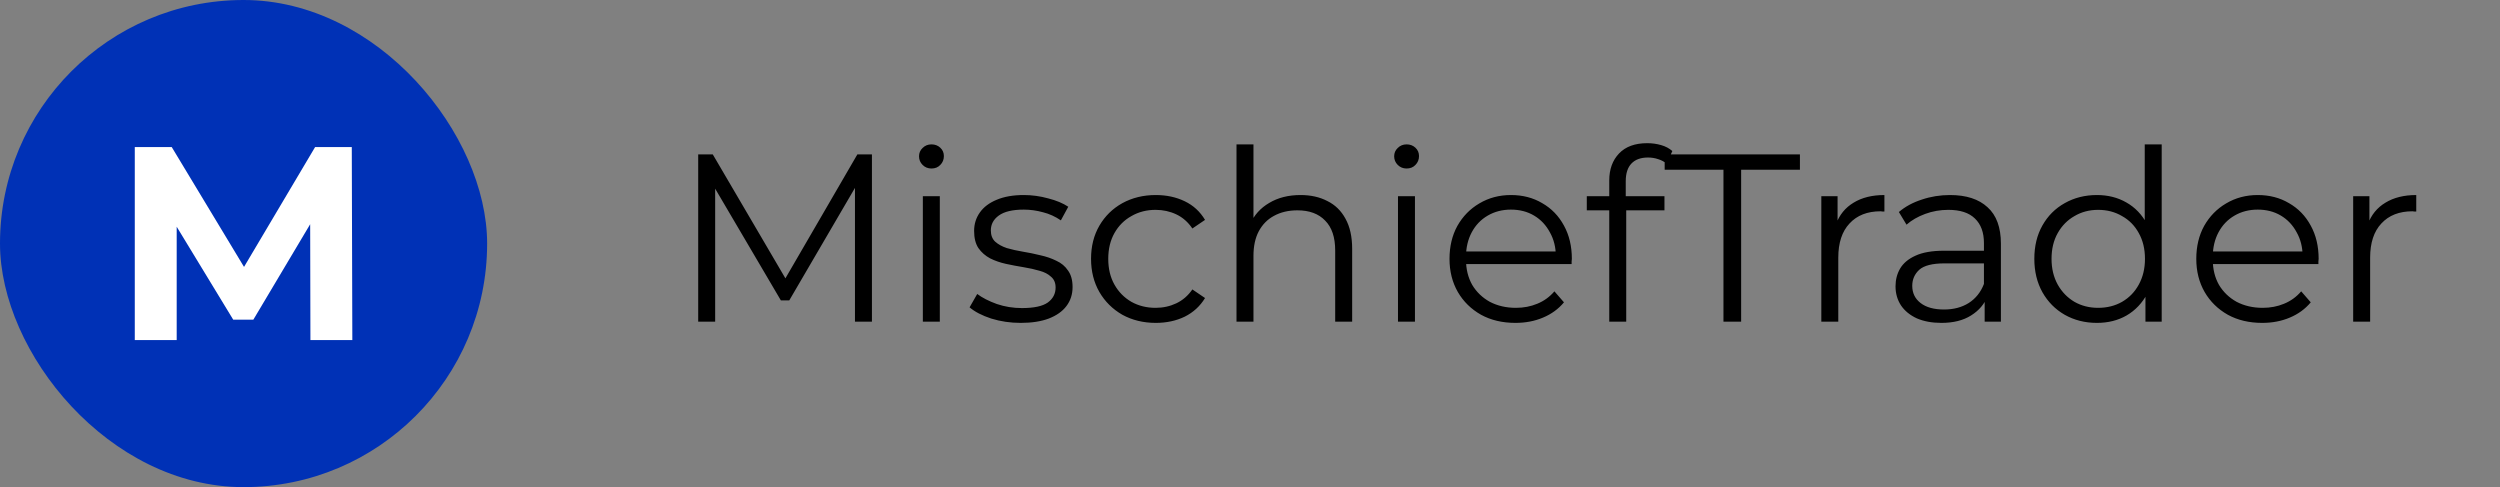
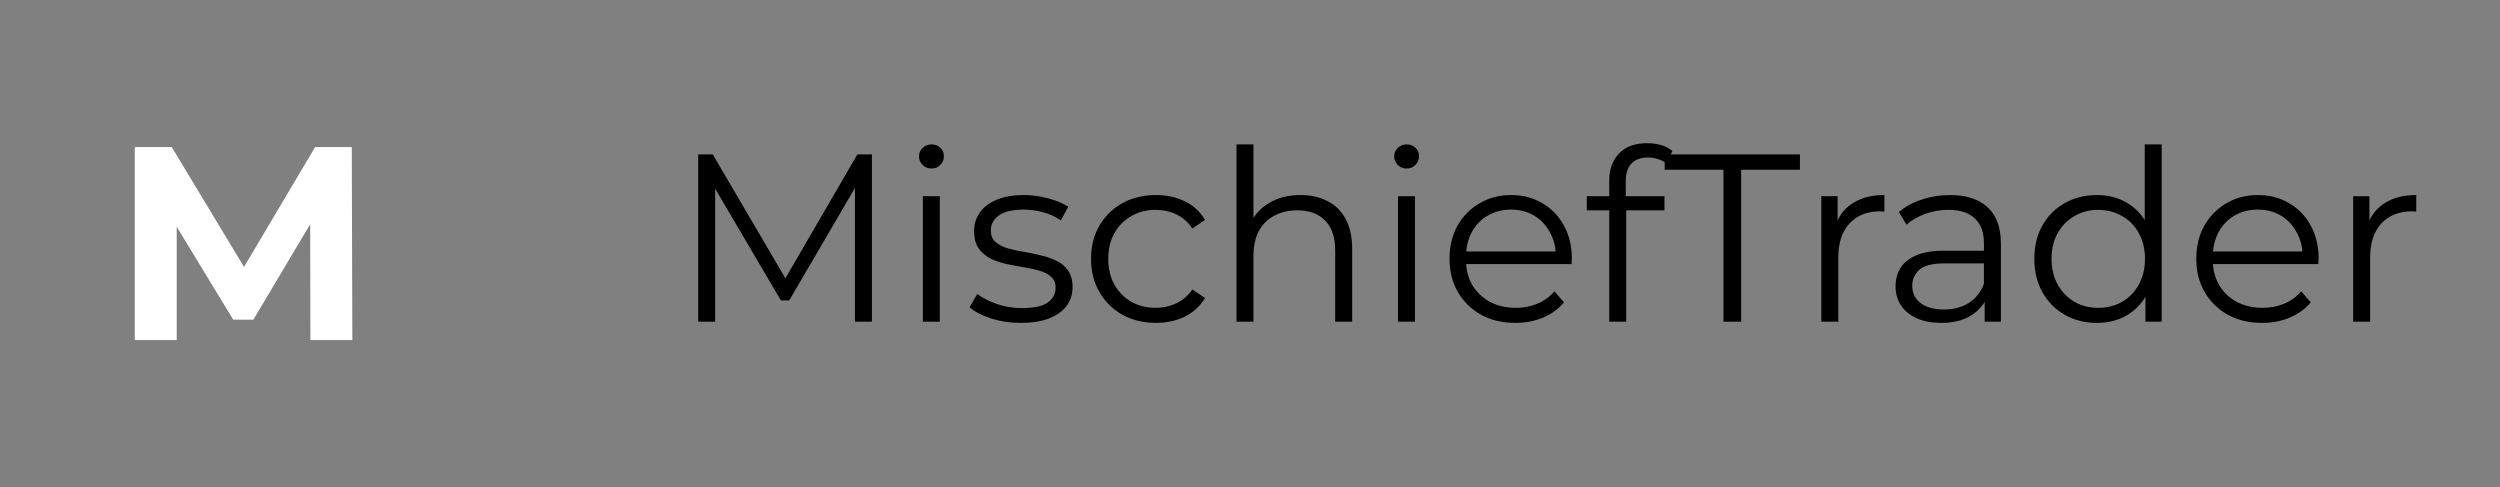
<svg xmlns="http://www.w3.org/2000/svg" width="272" height="53" viewBox="0 0 272 53" fill="none">
  <rect x="0" y="0" width="272" height="53" fill="#808080" stroke="none" />
-   <rect width="53" height="53" rx="26.5" fill="#0031B6" />
  <path d="M14.664 37V16H18.684L27.624 30.82H25.494L34.284 16H38.274L38.334 37H33.774L33.744 22.99H34.584L27.564 34.78H25.374L18.204 22.99H19.224V37H14.664Z" fill="white" />
  <path d="M75.964 35V16.8H77.55L85.87 30.996H85.038L93.28 16.8H94.866V35H93.02V19.686H93.462L85.87 32.686H84.96L77.316 19.686H77.81V35H75.964ZM100.406 35V21.35H102.252V35H100.406ZM101.342 18.334C100.961 18.334 100.64 18.204 100.38 17.944C100.12 17.684 99.99 17.372 99.99 17.008C99.99 16.644 100.12 16.341 100.38 16.098C100.64 15.838 100.961 15.708 101.342 15.708C101.723 15.708 102.044 15.829 102.304 16.072C102.564 16.315 102.694 16.618 102.694 16.982C102.694 17.363 102.564 17.684 102.304 17.944C102.061 18.204 101.741 18.334 101.342 18.334ZM111.054 35.13C109.928 35.13 108.862 34.974 107.856 34.662C106.851 34.333 106.062 33.925 105.49 33.44L106.322 31.984C106.877 32.4 107.588 32.764 108.454 33.076C109.321 33.371 110.231 33.518 111.184 33.518C112.484 33.518 113.42 33.319 113.992 32.92C114.564 32.504 114.85 31.958 114.85 31.282C114.85 30.779 114.686 30.389 114.356 30.112C114.044 29.817 113.628 29.601 113.108 29.462C112.588 29.306 112.008 29.176 111.366 29.072C110.725 28.968 110.084 28.847 109.442 28.708C108.818 28.569 108.246 28.37 107.726 28.11C107.206 27.833 106.782 27.46 106.452 26.992C106.14 26.524 105.984 25.9 105.984 25.12C105.984 24.375 106.192 23.707 106.608 23.118C107.024 22.529 107.631 22.069 108.428 21.74C109.243 21.393 110.231 21.22 111.392 21.22C112.276 21.22 113.16 21.341 114.044 21.584C114.928 21.809 115.656 22.113 116.228 22.494L115.422 23.976C114.816 23.56 114.166 23.265 113.472 23.092C112.779 22.901 112.086 22.806 111.392 22.806C110.162 22.806 109.252 23.023 108.662 23.456C108.09 23.872 107.804 24.409 107.804 25.068C107.804 25.588 107.96 25.995 108.272 26.29C108.602 26.585 109.026 26.819 109.546 26.992C110.084 27.148 110.664 27.278 111.288 27.382C111.93 27.486 112.562 27.616 113.186 27.772C113.828 27.911 114.408 28.11 114.928 28.37C115.466 28.613 115.89 28.968 116.202 29.436C116.532 29.887 116.696 30.485 116.696 31.23C116.696 32.027 116.471 32.721 116.02 33.31C115.587 33.882 114.946 34.333 114.096 34.662C113.264 34.974 112.25 35.13 111.054 35.13ZM125.752 35.13C124.4 35.13 123.186 34.835 122.112 34.246C121.054 33.639 120.222 32.816 119.616 31.776C119.009 30.719 118.706 29.514 118.706 28.162C118.706 26.793 119.009 25.588 119.616 24.548C120.222 23.508 121.054 22.693 122.112 22.104C123.186 21.515 124.4 21.22 125.752 21.22C126.913 21.22 127.962 21.445 128.898 21.896C129.834 22.347 130.57 23.023 131.108 23.924L129.73 24.86C129.262 24.167 128.681 23.655 127.988 23.326C127.294 22.997 126.54 22.832 125.726 22.832C124.755 22.832 123.88 23.057 123.1 23.508C122.32 23.941 121.704 24.557 121.254 25.354C120.803 26.151 120.578 27.087 120.578 28.162C120.578 29.237 120.803 30.173 121.254 30.97C121.704 31.767 122.32 32.391 123.1 32.842C123.88 33.275 124.755 33.492 125.726 33.492C126.54 33.492 127.294 33.327 127.988 32.998C128.681 32.669 129.262 32.166 129.73 31.49L131.108 32.426C130.57 33.31 129.834 33.986 128.898 34.454C127.962 34.905 126.913 35.13 125.752 35.13ZM141.499 21.22C142.608 21.22 143.579 21.437 144.411 21.87C145.26 22.286 145.919 22.927 146.387 23.794C146.872 24.661 147.115 25.753 147.115 27.07V35H145.269V27.252C145.269 25.813 144.905 24.73 144.177 24.002C143.466 23.257 142.461 22.884 141.161 22.884C140.19 22.884 139.341 23.083 138.613 23.482C137.902 23.863 137.348 24.427 136.949 25.172C136.568 25.9 136.377 26.784 136.377 27.824V35H134.531V15.708H136.377V25.094L136.013 24.392C136.446 23.404 137.14 22.633 138.093 22.078C139.046 21.506 140.182 21.22 141.499 21.22ZM152.101 35V21.35H153.947V35H152.101ZM153.037 18.334C152.656 18.334 152.335 18.204 152.075 17.944C151.815 17.684 151.685 17.372 151.685 17.008C151.685 16.644 151.815 16.341 152.075 16.098C152.335 15.838 152.656 15.708 153.037 15.708C153.419 15.708 153.739 15.829 153.999 16.072C154.259 16.315 154.389 16.618 154.389 16.982C154.389 17.363 154.259 17.684 153.999 17.944C153.757 18.204 153.436 18.334 153.037 18.334ZM164.882 35.13C163.46 35.13 162.212 34.835 161.138 34.246C160.063 33.639 159.222 32.816 158.616 31.776C158.009 30.719 157.706 29.514 157.706 28.162C157.706 26.81 157.992 25.614 158.564 24.574C159.153 23.534 159.95 22.719 160.956 22.13C161.978 21.523 163.122 21.22 164.388 21.22C165.67 21.22 166.806 21.515 167.794 22.104C168.799 22.676 169.588 23.491 170.16 24.548C170.732 25.588 171.018 26.793 171.018 28.162C171.018 28.249 171.009 28.344 170.992 28.448C170.992 28.535 170.992 28.63 170.992 28.734H159.11V27.356H170.004L169.276 27.902C169.276 26.914 169.059 26.039 168.626 25.276C168.21 24.496 167.638 23.889 166.91 23.456C166.182 23.023 165.341 22.806 164.388 22.806C163.452 22.806 162.611 23.023 161.866 23.456C161.12 23.889 160.54 24.496 160.124 25.276C159.708 26.056 159.5 26.949 159.5 27.954V28.24C159.5 29.28 159.725 30.199 160.176 30.996C160.644 31.776 161.285 32.391 162.1 32.842C162.932 33.275 163.876 33.492 164.934 33.492C165.766 33.492 166.537 33.345 167.248 33.05C167.976 32.755 168.6 32.305 169.12 31.698L170.16 32.894C169.553 33.622 168.79 34.177 167.872 34.558C166.97 34.939 165.974 35.13 164.882 35.13ZM175.087 35V19.634C175.087 18.421 175.443 17.441 176.153 16.696C176.864 15.951 177.887 15.578 179.221 15.578C179.741 15.578 180.244 15.647 180.729 15.786C181.215 15.925 181.622 16.141 181.951 16.436L181.327 17.814C181.067 17.589 180.764 17.424 180.417 17.32C180.071 17.199 179.698 17.138 179.299 17.138C178.519 17.138 177.921 17.355 177.505 17.788C177.089 18.221 176.881 18.863 176.881 19.712V21.792L176.933 22.65V35H175.087ZM172.643 22.884V21.35H181.093V22.884H172.643ZM187.512 35V18.464H181.116V16.8H195.832V18.464H189.436V35H187.512ZM198.16 35V21.35H199.928V25.068L199.746 24.418C200.127 23.378 200.769 22.589 201.67 22.052C202.571 21.497 203.689 21.22 205.024 21.22V23.014C204.955 23.014 204.885 23.014 204.816 23.014C204.747 22.997 204.677 22.988 204.608 22.988C203.169 22.988 202.043 23.43 201.228 24.314C200.413 25.181 200.006 26.42 200.006 28.032V35H198.16ZM215.931 35V31.984L215.853 31.49V26.446C215.853 25.285 215.523 24.392 214.865 23.768C214.223 23.144 213.261 22.832 211.979 22.832C211.095 22.832 210.254 22.979 209.457 23.274C208.659 23.569 207.983 23.959 207.429 24.444L206.597 23.066C207.29 22.477 208.122 22.026 209.093 21.714C210.063 21.385 211.086 21.22 212.161 21.22C213.929 21.22 215.289 21.662 216.243 22.546C217.213 23.413 217.699 24.739 217.699 26.524V35H215.931ZM211.225 35.13C210.202 35.13 209.309 34.965 208.547 34.636C207.801 34.289 207.229 33.821 206.831 33.232C206.432 32.625 206.233 31.932 206.233 31.152C206.233 30.441 206.397 29.8 206.727 29.228C207.073 28.639 207.628 28.171 208.391 27.824C209.171 27.46 210.211 27.278 211.511 27.278H216.217V28.656H211.563C210.245 28.656 209.327 28.89 208.807 29.358C208.304 29.826 208.053 30.407 208.053 31.1C208.053 31.88 208.356 32.504 208.963 32.972C209.569 33.44 210.419 33.674 211.511 33.674C212.551 33.674 213.443 33.44 214.189 32.972C214.951 32.487 215.506 31.793 215.853 30.892L216.269 32.166C215.922 33.067 215.315 33.787 214.449 34.324C213.599 34.861 212.525 35.13 211.225 35.13ZM228.147 35.13C226.847 35.13 225.677 34.835 224.637 34.246C223.614 33.657 222.808 32.842 222.219 31.802C221.629 30.745 221.335 29.531 221.335 28.162C221.335 26.775 221.629 25.562 222.219 24.522C222.808 23.482 223.614 22.676 224.637 22.104C225.677 21.515 226.847 21.22 228.147 21.22C229.343 21.22 230.409 21.489 231.345 22.026C232.298 22.563 233.052 23.352 233.607 24.392C234.179 25.415 234.465 26.671 234.465 28.162C234.465 29.635 234.187 30.892 233.633 31.932C233.078 32.972 232.324 33.769 231.371 34.324C230.435 34.861 229.36 35.13 228.147 35.13ZM228.277 33.492C229.247 33.492 230.114 33.275 230.877 32.842C231.657 32.391 232.263 31.767 232.697 30.97C233.147 30.155 233.373 29.219 233.373 28.162C233.373 27.087 233.147 26.151 232.697 25.354C232.263 24.557 231.657 23.941 230.877 23.508C230.114 23.057 229.247 22.832 228.277 22.832C227.323 22.832 226.465 23.057 225.703 23.508C224.94 23.941 224.333 24.557 223.883 25.354C223.432 26.151 223.207 27.087 223.207 28.162C223.207 29.219 223.432 30.155 223.883 30.97C224.333 31.767 224.94 32.391 225.703 32.842C226.465 33.275 227.323 33.492 228.277 33.492ZM233.425 35V30.892L233.607 28.136L233.347 25.38V15.708H235.193V35H233.425ZM246.132 35.13C244.71 35.13 243.462 34.835 242.388 34.246C241.313 33.639 240.472 32.816 239.866 31.776C239.259 30.719 238.956 29.514 238.956 28.162C238.956 26.81 239.242 25.614 239.814 24.574C240.403 23.534 241.2 22.719 242.206 22.13C243.228 21.523 244.372 21.22 245.638 21.22C246.92 21.22 248.056 21.515 249.044 22.104C250.049 22.676 250.838 23.491 251.41 24.548C251.982 25.588 252.268 26.793 252.268 28.162C252.268 28.249 252.259 28.344 252.242 28.448C252.242 28.535 252.242 28.63 252.242 28.734H240.36V27.356H251.254L250.526 27.902C250.526 26.914 250.309 26.039 249.876 25.276C249.46 24.496 248.888 23.889 248.16 23.456C247.432 23.023 246.591 22.806 245.638 22.806C244.702 22.806 243.861 23.023 243.116 23.456C242.37 23.889 241.79 24.496 241.374 25.276C240.958 26.056 240.75 26.949 240.75 27.954V28.24C240.75 29.28 240.975 30.199 241.426 30.996C241.894 31.776 242.535 32.391 243.35 32.842C244.182 33.275 245.126 33.492 246.184 33.492C247.016 33.492 247.787 33.345 248.498 33.05C249.226 32.755 249.85 32.305 250.37 31.698L251.41 32.894C250.803 33.622 250.04 34.177 249.122 34.558C248.22 34.939 247.224 35.13 246.132 35.13ZM256.025 35V21.35H257.793V25.068L257.611 24.418C257.993 23.378 258.634 22.589 259.535 22.052C260.437 21.497 261.555 21.22 262.889 21.22V23.014C262.82 23.014 262.751 23.014 262.681 23.014C262.612 22.997 262.543 22.988 262.473 22.988C261.035 22.988 259.908 23.43 259.093 24.314C258.279 25.181 257.871 26.42 257.871 28.032V35H256.025Z" fill="black" />
</svg>